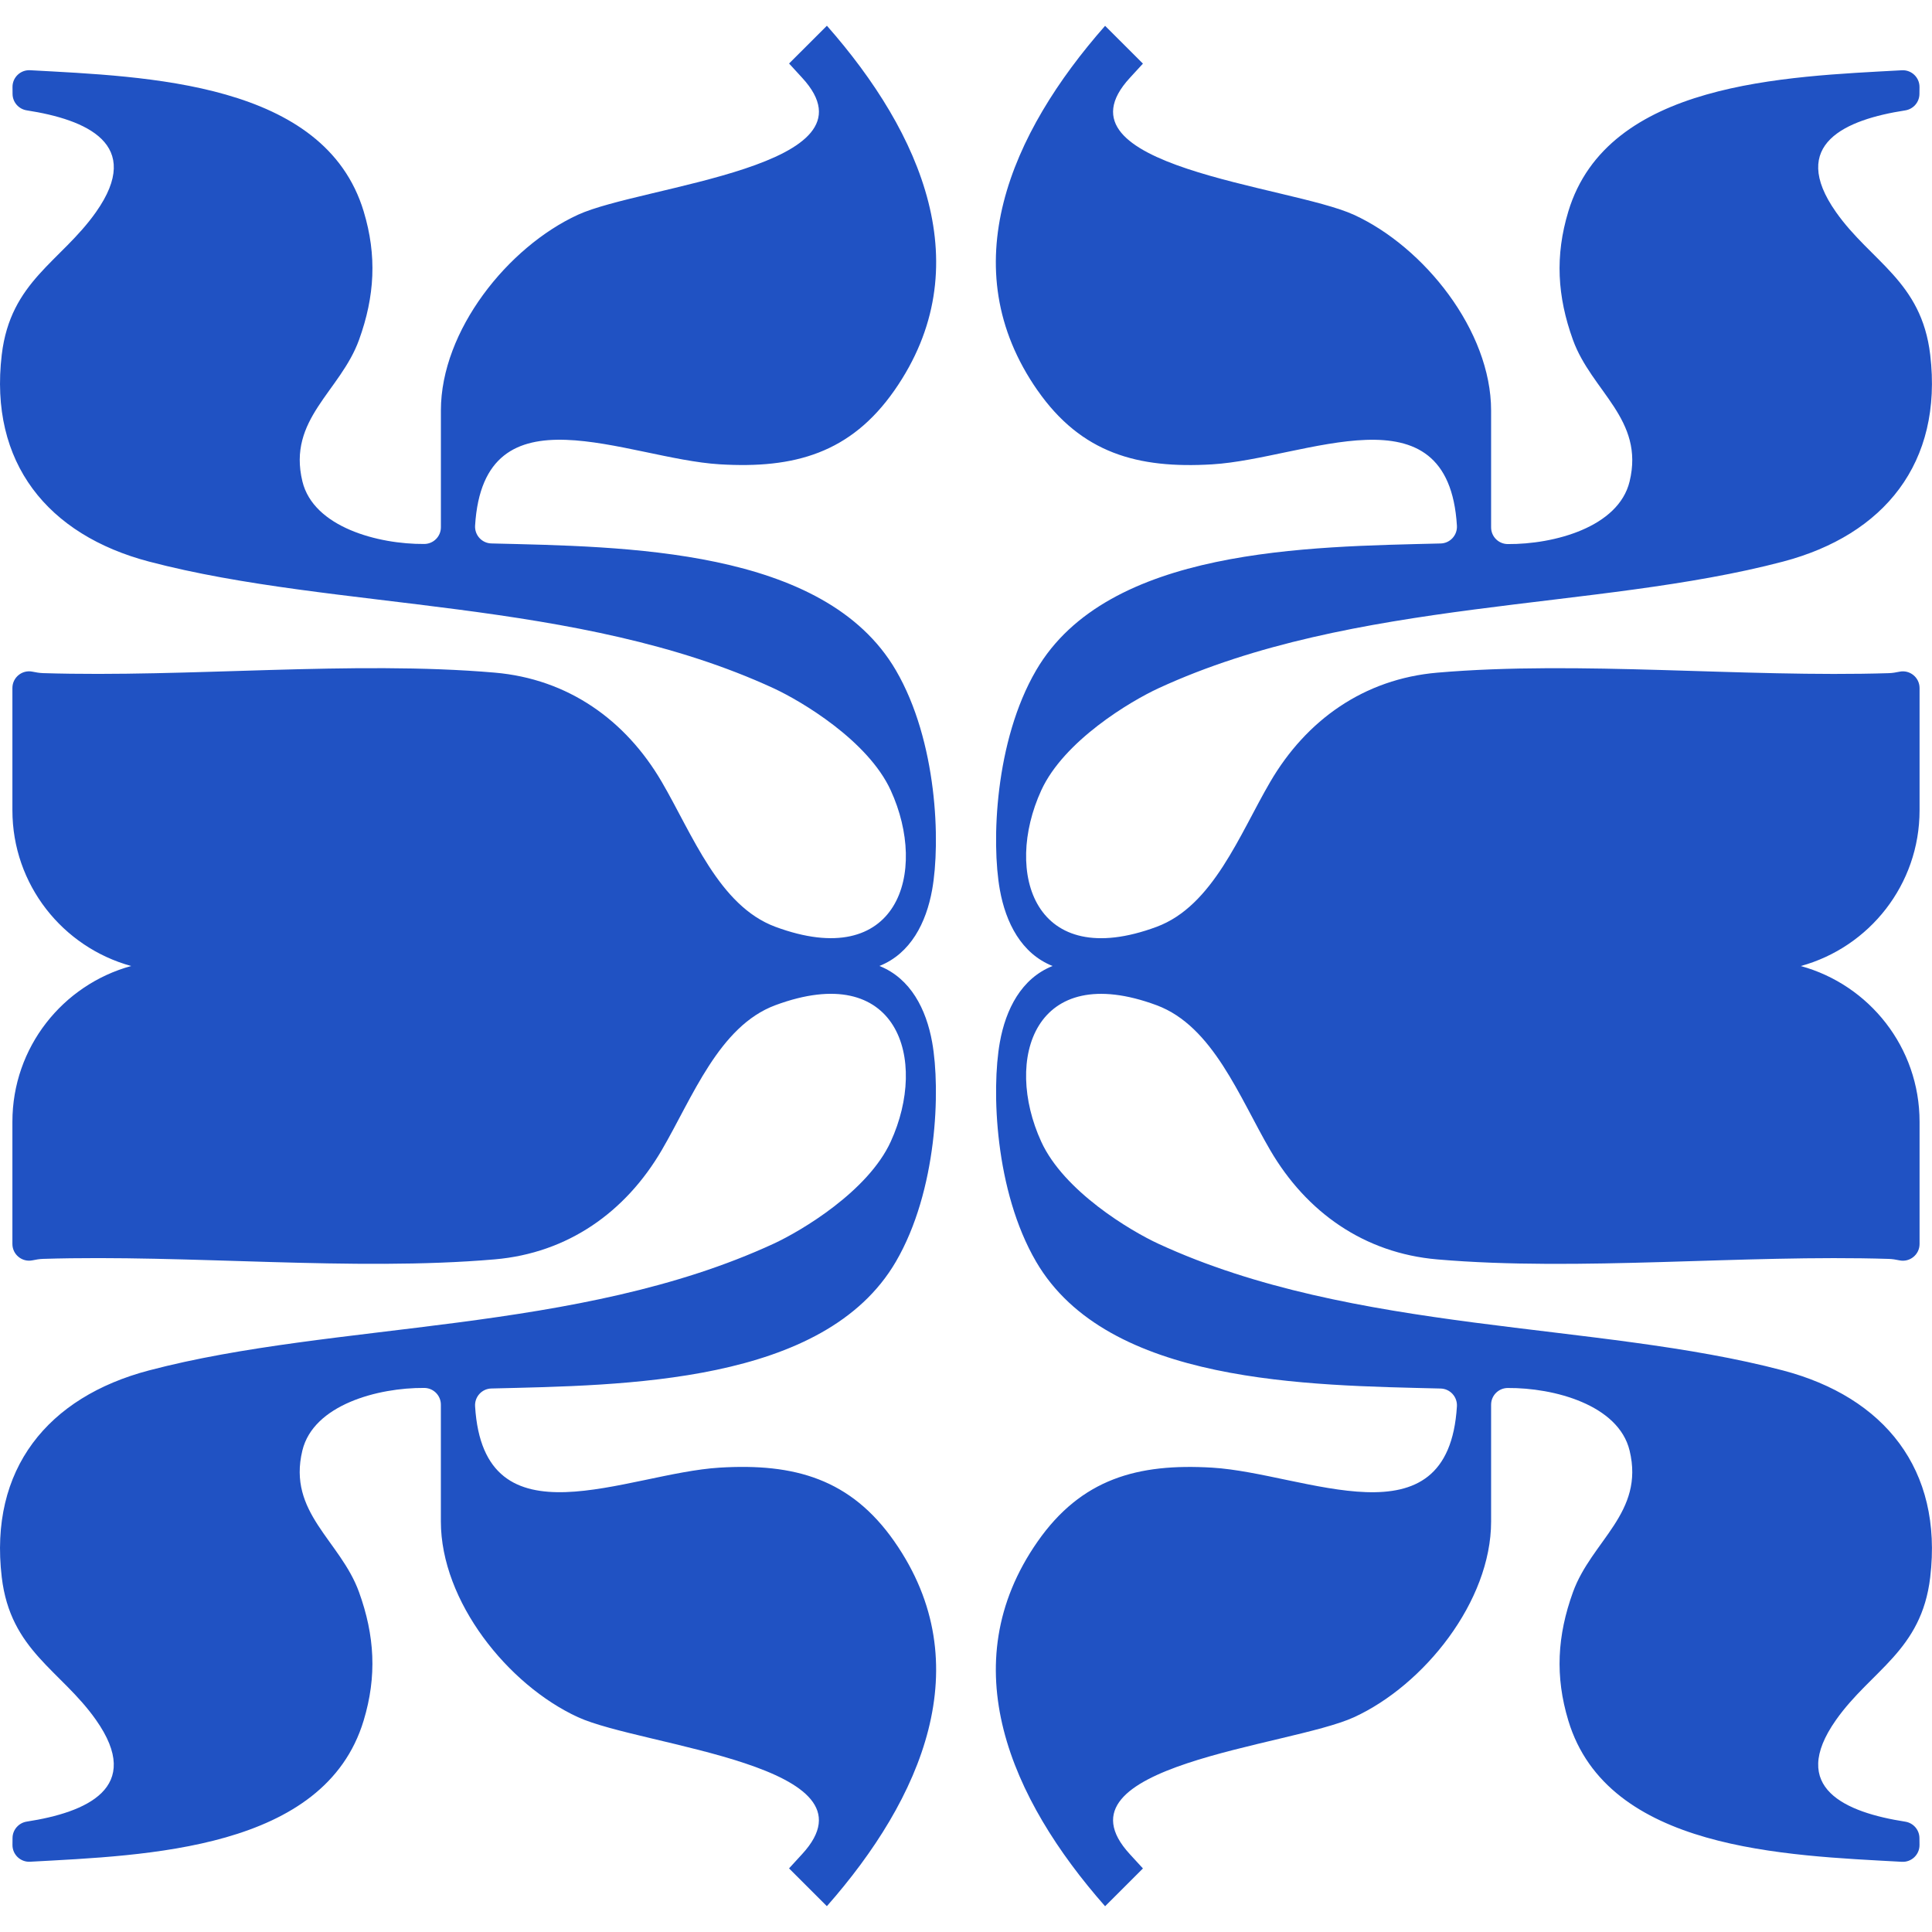
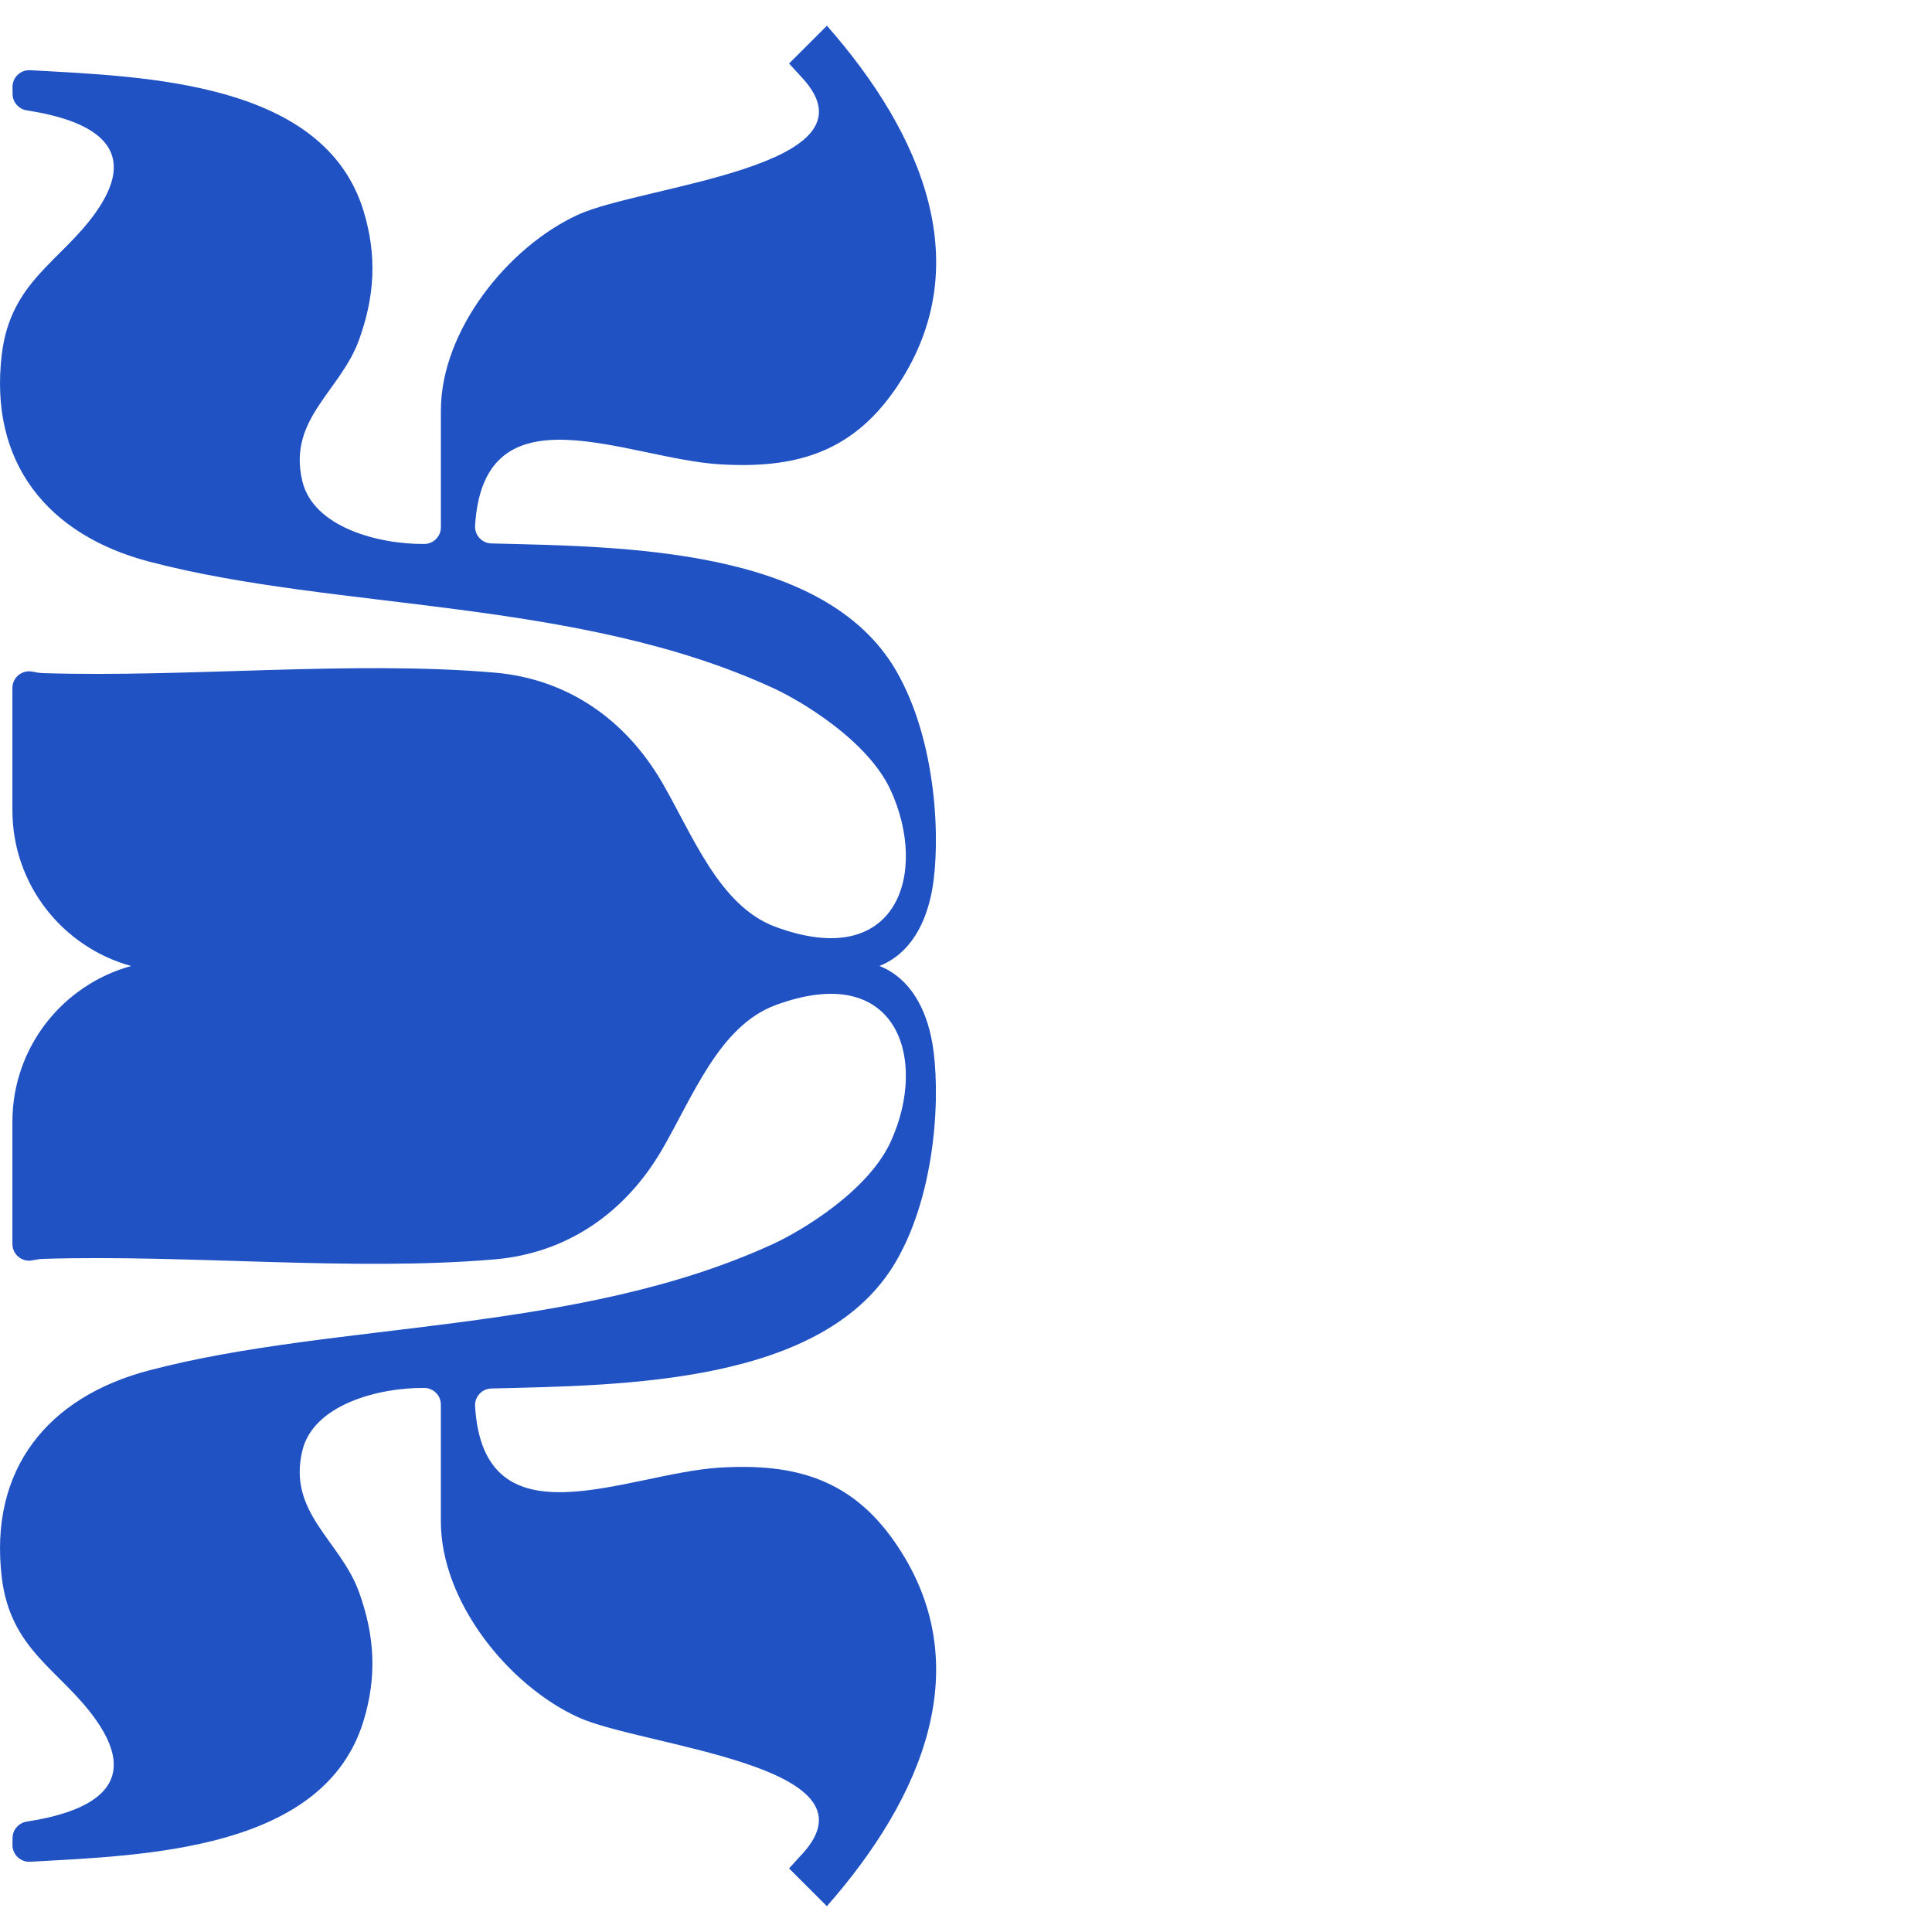
<svg xmlns="http://www.w3.org/2000/svg" version="1.1" width="300" height="300">
  <svg width="300" height="300" viewBox="0 0 300 300" fill="none">
    <g clip-path="url(#clip0_15563_3840)">
-       <path d="M161.111 60.62C167.903 70.355 176.625 72.805 188.239 72.103C202.631 71.236 224.883 59.665 226.229 81.624C226.321 83.095 225.18 84.356 223.703 84.39C203.172 84.902 172.008 85.023 160.892 104.08C154.476 115.072 153.93 130.778 155.256 138.161C156.172 143.274 158.591 148.067 163.442 150C158.586 151.933 156.172 156.726 155.256 161.839C153.93 169.227 154.476 184.928 160.892 195.92C172.008 214.972 203.172 215.098 223.703 215.61C225.18 215.649 226.316 216.905 226.229 218.376C224.883 240.335 202.631 228.764 188.239 227.897C176.63 227.196 167.908 229.645 161.111 239.381C147.777 258.491 156.894 279.31 171.599 296L177.474 290.132L175.45 287.925C162.681 274.08 200.325 271.206 210.257 266.648C221.139 261.651 231.538 248.658 231.538 236.259V218.123C231.538 216.696 232.689 215.537 234.117 215.527C241.275 215.473 251.323 218.132 253.044 225.248C255.384 234.92 247.15 239.21 244.249 247.226C241.806 253.981 241.445 260.293 243.532 267.184C249.621 287.307 277.246 288.106 295.32 289.099C296.816 289.182 298.069 287.989 298.06 286.489L298.05 285.412C298.04 284.132 297.099 283.06 295.832 282.865C286.661 281.443 277.626 277.669 285.091 267.077C290.537 259.348 298.367 256.362 299.722 244.928C301.716 228.116 292.55 216.934 276.866 212.805C247.891 205.168 210.271 207.16 179.892 193.139C175.548 191.133 165.212 184.982 161.687 177.287C155.807 164.464 160.619 149.05 179.599 156.092C188.351 159.341 192.461 170.411 197.239 178.597C202.855 188.216 211.807 194.581 223.182 195.56C245.229 197.459 270.708 194.78 293.301 195.482C293.867 195.501 294.408 195.594 294.939 195.706C296.553 196.047 298.069 194.814 298.069 193.168V174.185C298.069 162.638 290.259 152.922 279.625 150.005C290.254 147.088 298.069 137.372 298.069 125.825V106.841C298.069 105.195 296.553 103.963 294.939 104.304C294.408 104.416 293.867 104.509 293.301 104.528C270.708 105.229 245.229 102.551 223.182 104.45C211.807 105.429 202.855 111.799 197.239 121.413C192.456 129.599 188.351 140.669 179.599 143.917C160.619 150.959 155.812 135.546 161.687 122.723C165.212 115.028 175.548 108.877 179.892 106.871C210.276 92.85 247.895 94.842 276.866 87.205C292.545 83.075 301.716 71.894 299.722 55.082C298.367 43.652 290.532 40.662 285.091 32.933C277.626 22.336 286.661 18.562 295.832 17.144C297.094 16.95 298.04 15.873 298.05 14.597L298.06 13.521C298.069 12.026 296.816 10.828 295.32 10.911C277.246 11.904 249.621 12.703 243.532 32.826C241.445 39.712 241.806 46.029 244.249 52.784C247.15 60.8 255.384 65.095 253.044 74.762C251.323 81.877 241.275 84.537 234.117 84.483C232.689 84.473 231.538 83.314 231.538 81.887V63.751C231.538 51.352 221.139 38.363 210.257 33.362C200.33 28.803 162.681 25.925 175.45 12.084L177.474 9.878L171.599 4.01C156.894 20.7 147.777 41.524 161.111 60.629V60.62Z" fill="#2052C3" />
      <path d="M138.889 239.375C132.097 229.64 123.375 227.19 111.762 227.892C97.369 228.759 75.117 240.33 73.772 218.371C73.679 216.9 74.82 215.639 76.297 215.605C96.828 215.093 127.992 214.971 139.108 195.915C145.524 184.923 146.071 169.217 144.744 161.834C143.828 156.72 141.41 151.928 136.558 149.995C141.414 148.061 143.828 143.269 144.744 138.156C146.071 130.768 145.524 115.067 139.108 104.075C127.992 85.023 96.828 84.897 76.297 84.385C74.82 84.346 73.684 83.09 73.772 81.619C75.117 59.66 97.369 71.231 111.762 72.098C123.37 72.799 132.092 70.35 138.889 60.614C152.223 41.504 143.106 20.685 128.402 3.995L122.527 9.863L124.55 12.069C137.319 25.915 99.675 28.788 89.744 33.347C78.862 38.343 68.462 51.337 68.462 63.736V81.872C68.462 83.299 67.311 84.458 65.883 84.468C58.726 84.522 48.677 81.862 46.956 74.747C44.616 65.075 52.851 60.785 55.752 52.769C58.194 46.014 58.555 39.702 56.468 32.811C50.379 12.698 22.754 11.899 4.681 10.905C3.184 10.823 1.931 12.016 1.941 13.516L1.95 14.592C1.96 15.873 2.901 16.944 4.169 17.139C13.34 18.561 22.374 22.336 14.909 32.928C9.459 40.657 1.629 43.647 0.273 55.077C-1.726 71.889 7.445 83.07 23.13 87.2C52.105 94.836 89.724 92.844 120.104 106.865C124.448 108.872 134.784 115.023 138.309 122.718C144.189 135.54 139.376 150.954 120.396 143.912C111.645 140.664 107.534 129.594 102.756 121.408C97.14 111.789 88.188 105.424 76.814 104.445C54.767 102.546 29.287 105.224 6.694 104.523C6.129 104.503 5.588 104.411 5.056 104.299C3.442 103.958 1.926 105.19 1.926 106.836V125.82C1.926 137.367 9.737 147.083 20.37 150C9.741 152.917 1.926 162.633 1.926 174.18V193.163C1.926 194.809 3.442 196.041 5.056 195.701C5.588 195.589 6.129 195.496 6.694 195.477C29.287 194.775 54.767 197.454 76.814 195.554C88.188 194.576 97.14 188.205 102.756 178.592C107.539 170.405 111.645 159.336 120.396 156.087C139.376 149.045 144.184 164.459 138.309 177.282C134.784 184.977 124.448 191.128 120.104 193.134C89.719 207.155 52.1 205.163 23.13 212.799C7.445 216.924 -1.726 228.106 0.273 244.918C1.629 256.348 9.464 259.338 14.905 267.067C22.369 277.664 13.335 281.438 4.164 282.855C2.901 283.05 1.955 284.127 1.946 285.402L1.936 286.479C1.926 287.974 3.179 289.172 4.676 289.089C22.749 288.096 50.374 287.297 56.464 267.174C58.55 260.287 58.189 253.971 55.747 247.216C52.846 239.2 44.611 234.905 46.951 225.238C48.672 218.122 58.721 215.463 65.878 215.517C67.307 215.527 68.457 216.686 68.457 218.113V236.249C68.457 248.648 78.857 261.636 89.739 266.638C99.665 271.196 137.314 274.075 124.545 287.915L122.522 290.122L128.397 295.99C143.101 279.3 152.219 258.476 138.884 239.371L138.889 239.375Z" fill="#2052C3" />
    </g>
    <defs>
      <clipPath id="SvgjsClipPath1006">
        <rect width="300" height="292" fill="white" transform="translate(0 4)" />
      </clipPath>
    </defs>
  </svg>
  <style>@media (prefers-color-scheme: light) { :root { filter: none; } }
@media (prefers-color-scheme: dark) { :root { filter: none; } }
</style>
</svg>